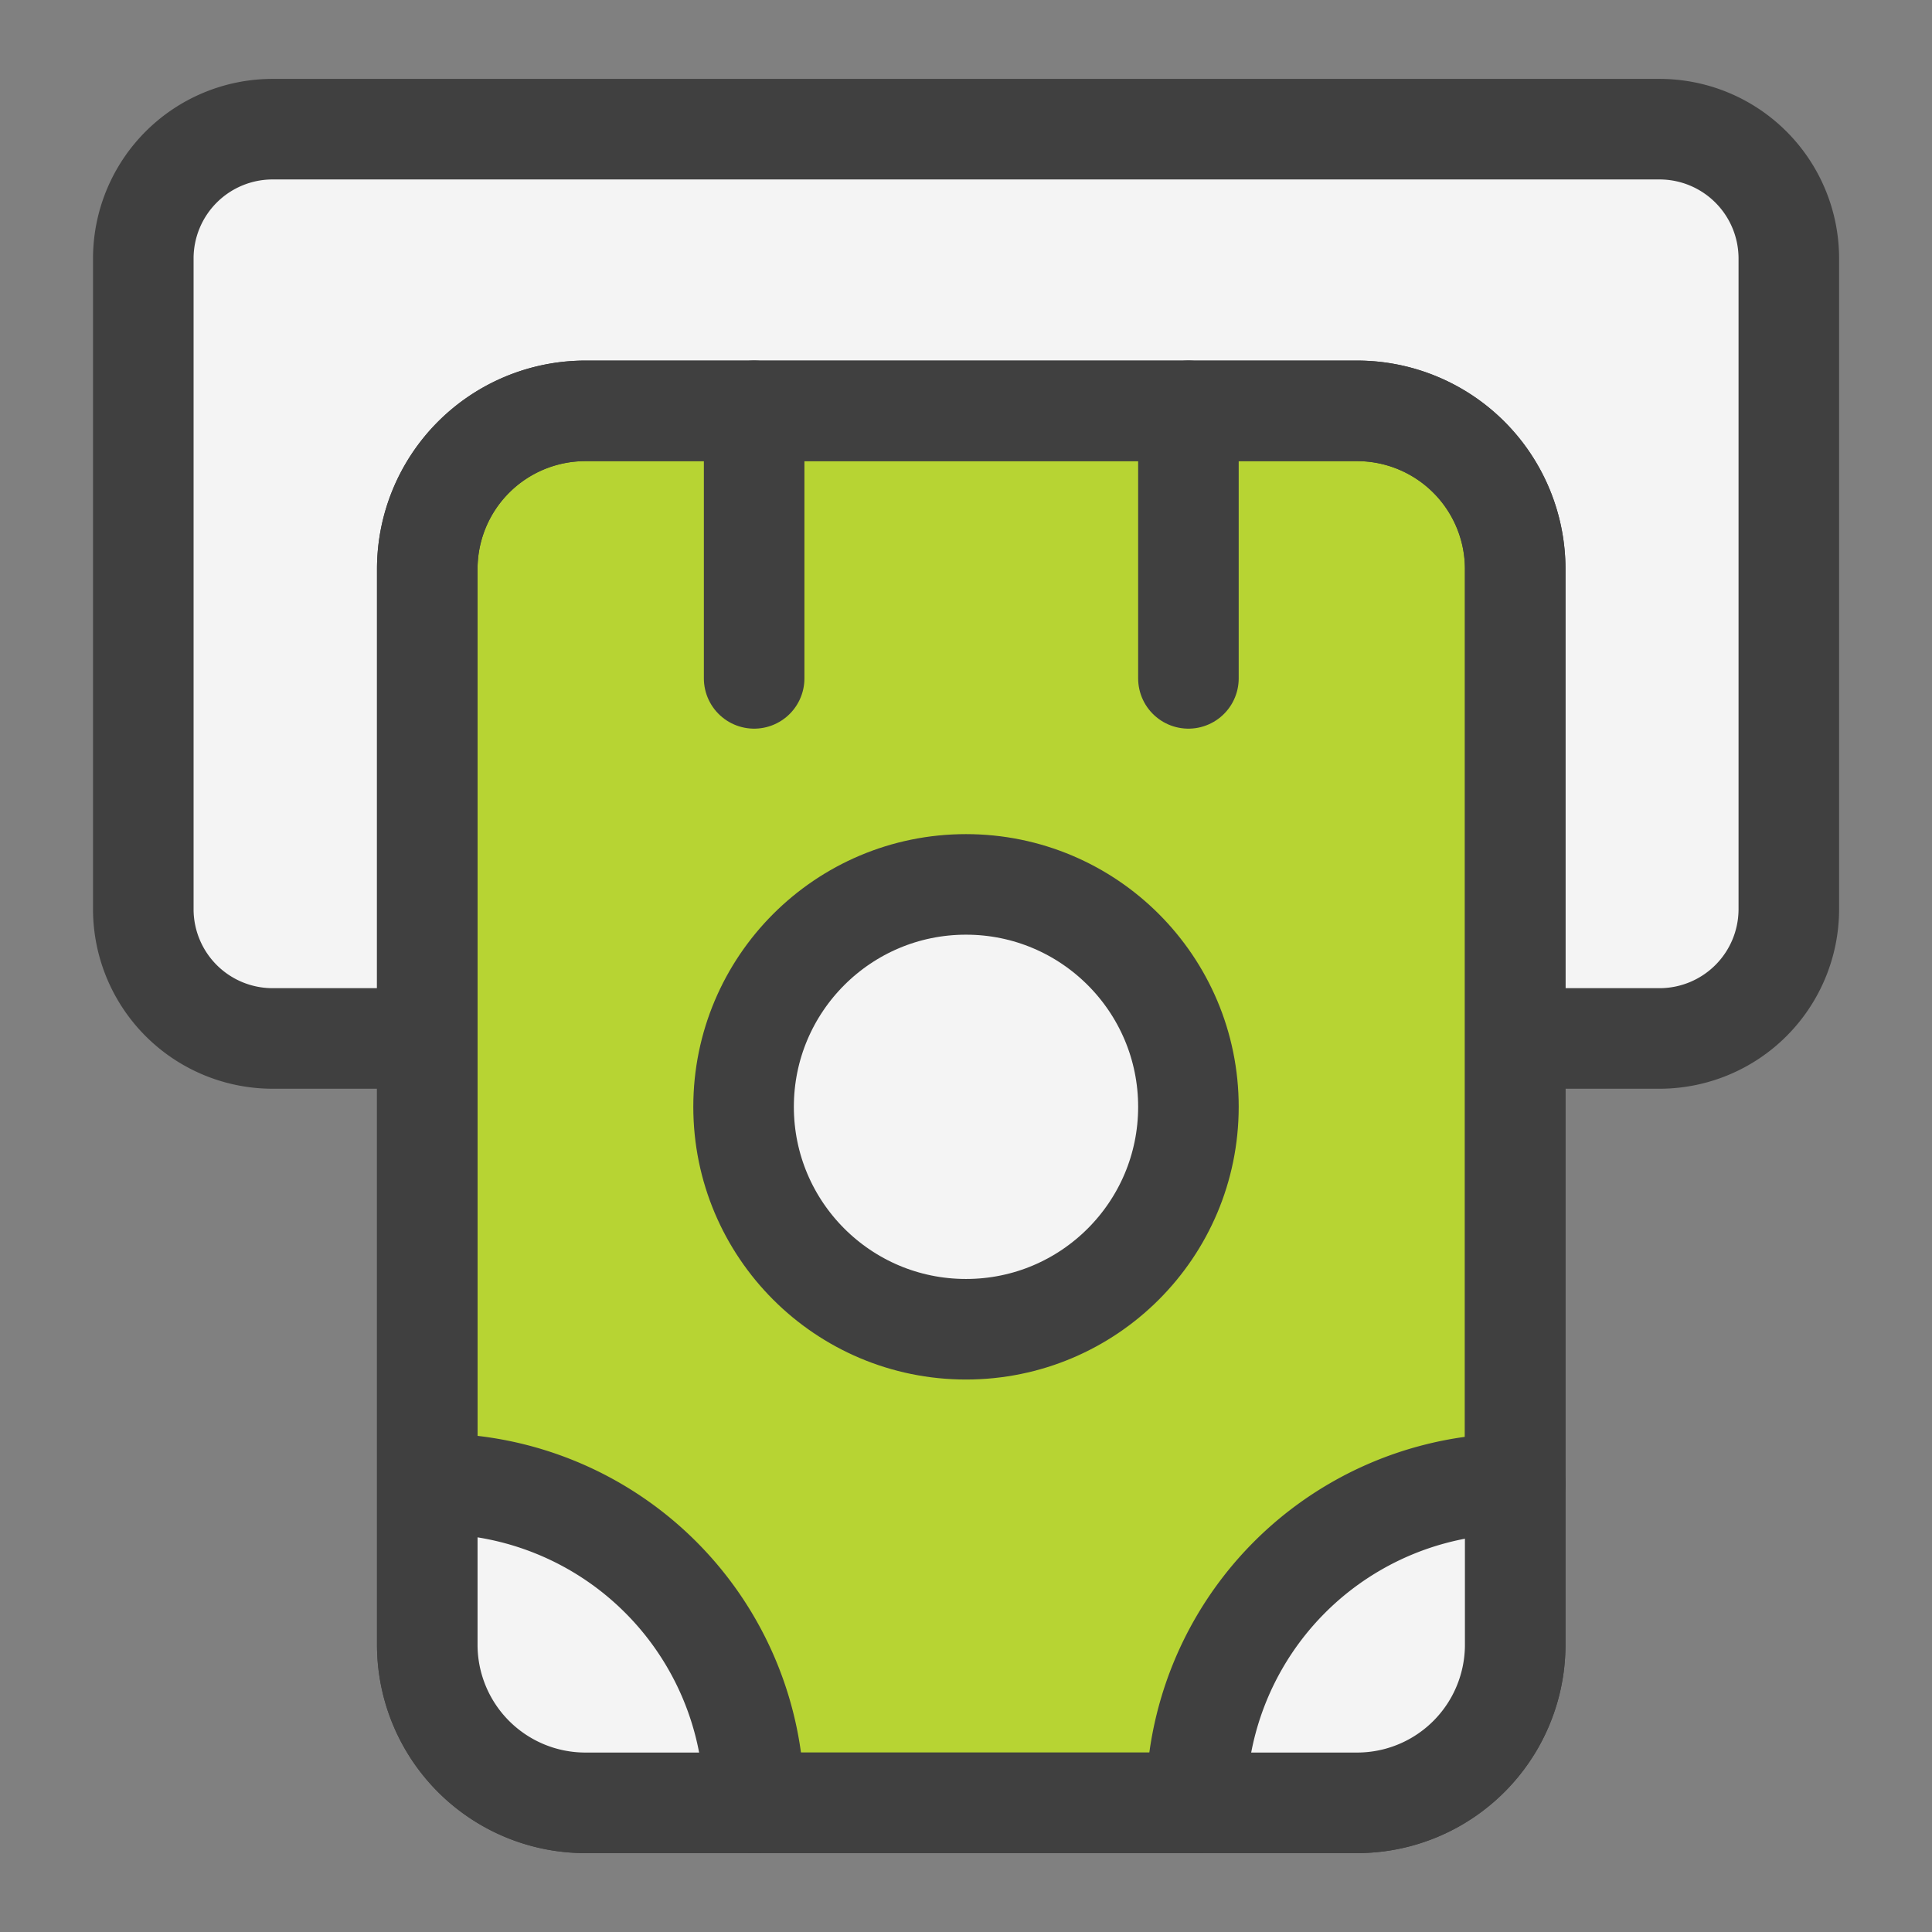
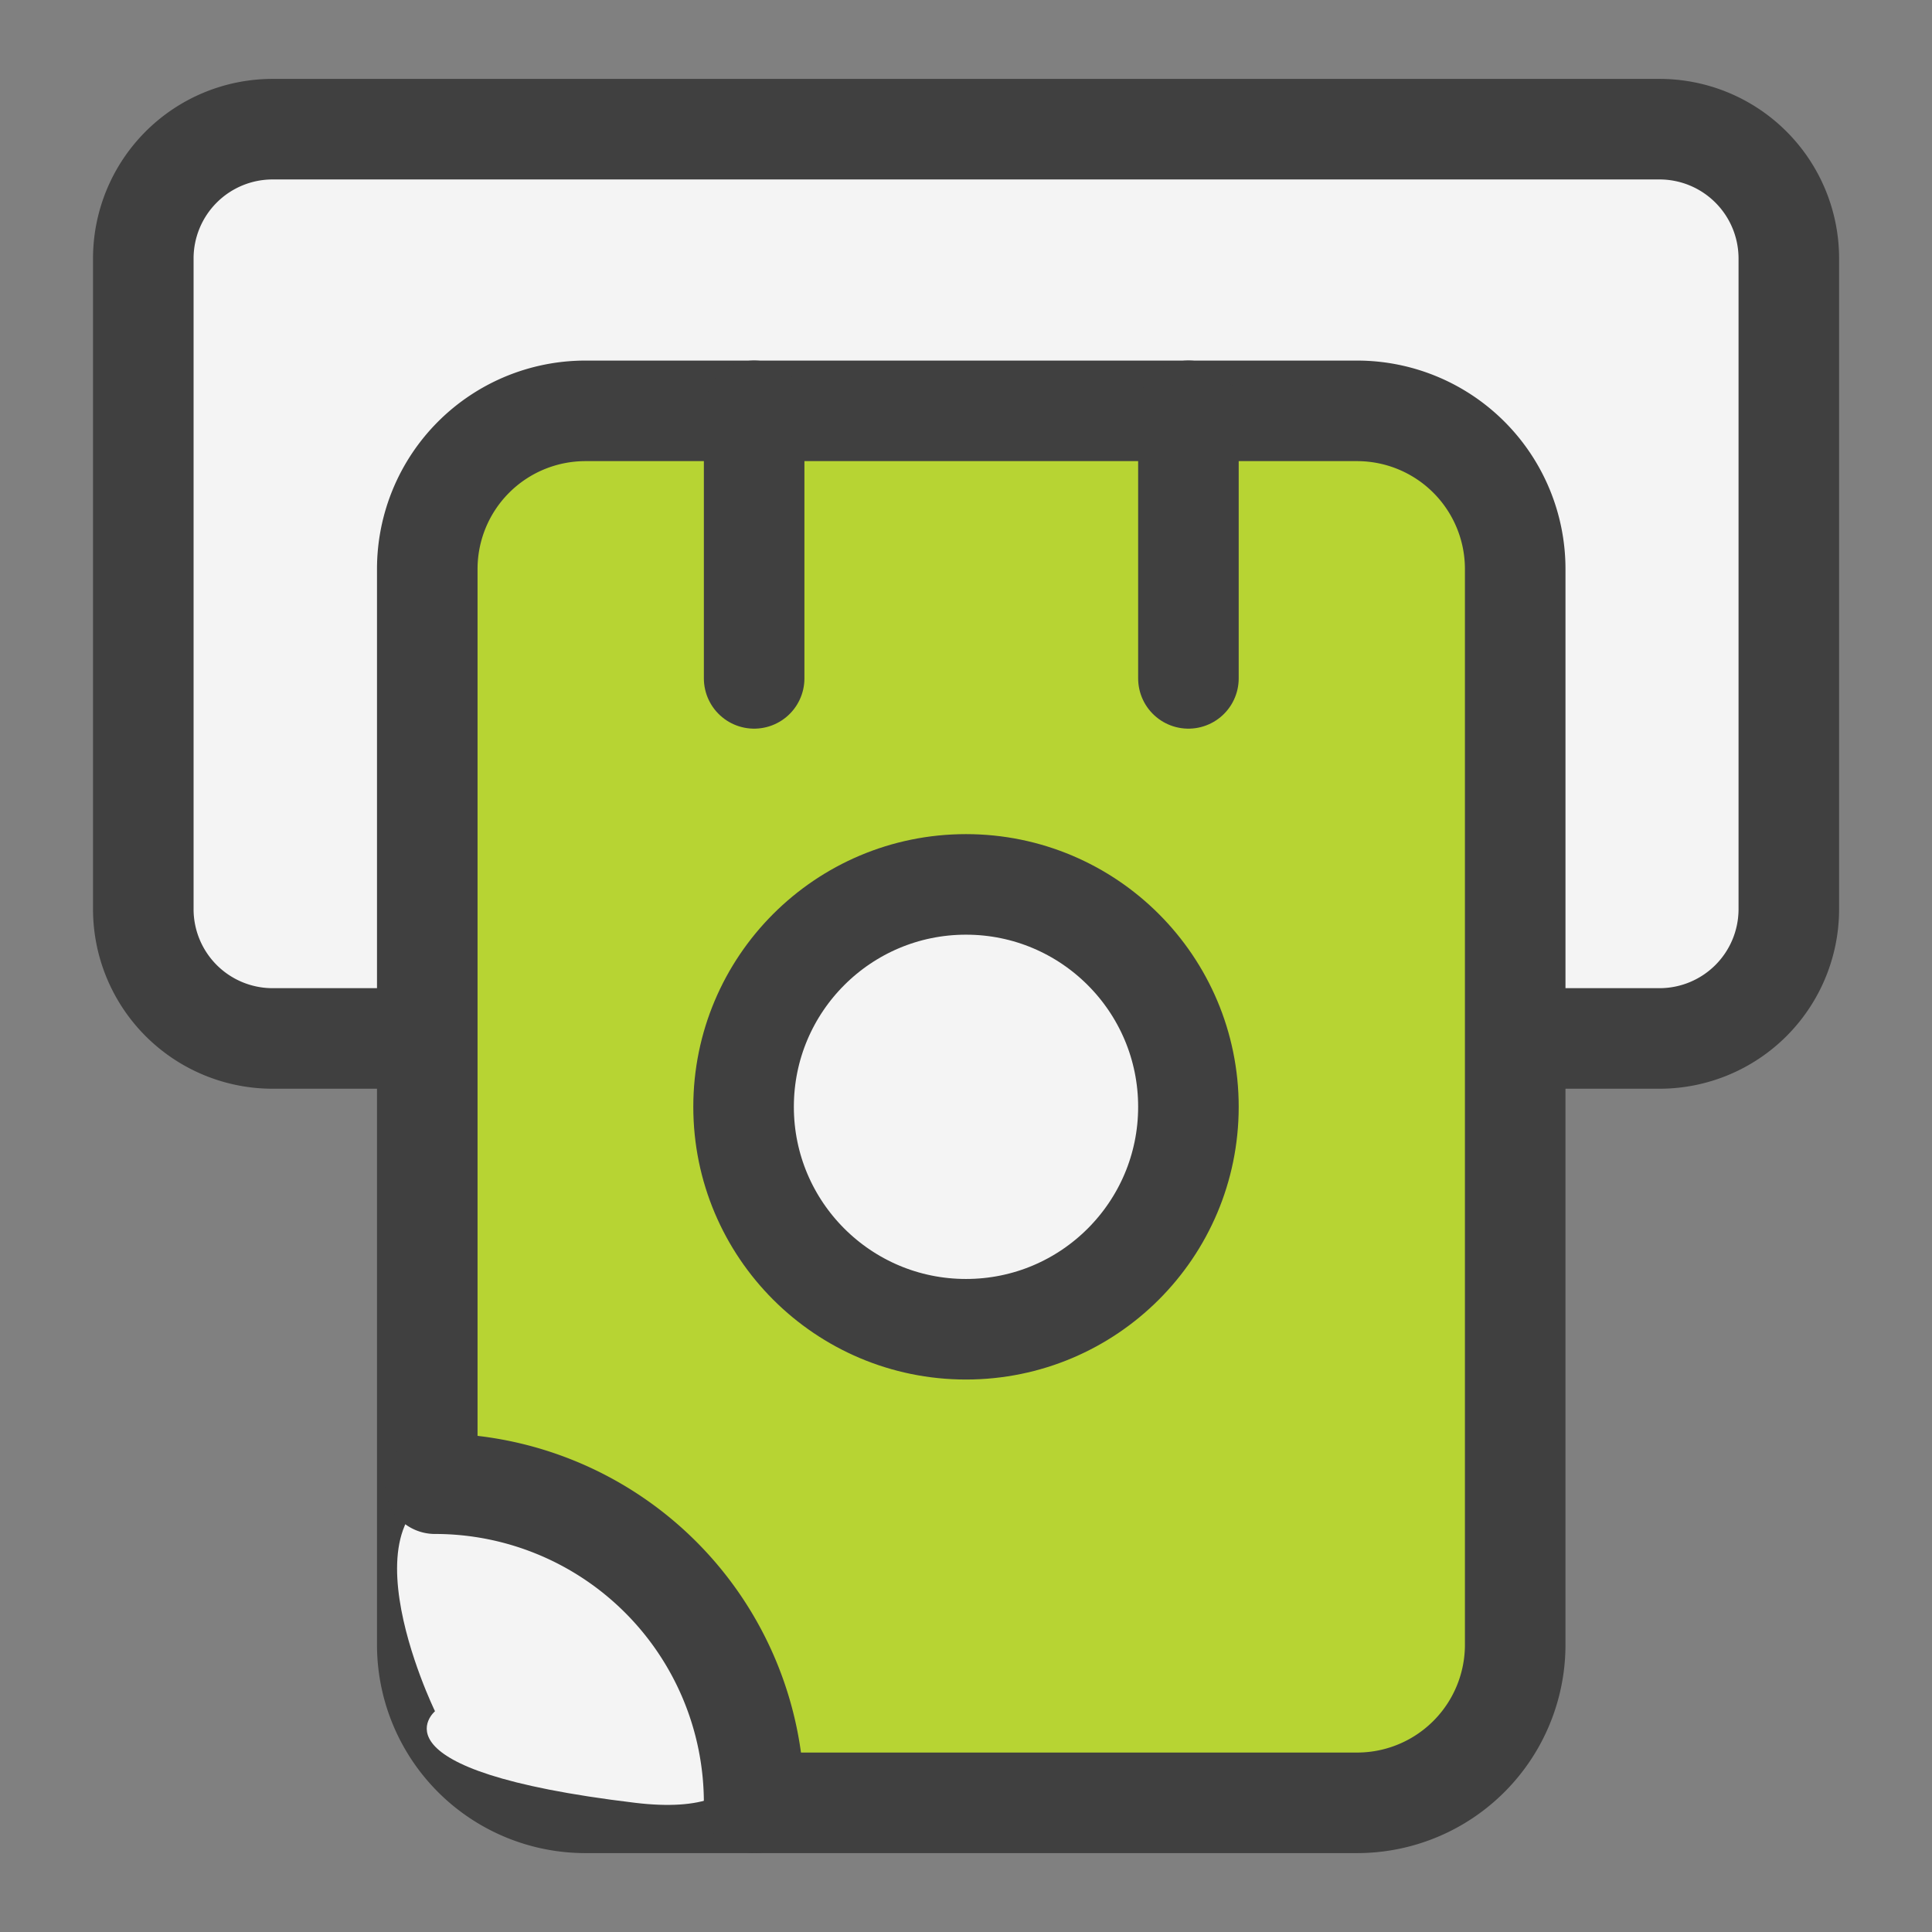
<svg xmlns="http://www.w3.org/2000/svg" width="64" height="64" viewBox="0 0 64 64">
  <rect x="0" y="0" width="64" height="64" fill="#808080" stroke="none" />
  <defs>
    <style>.a,.d{fill:none;}.b{clip-path:url(#a);}.c{fill:#f4f4f4;}.d{stroke:#404040;stroke-linecap:round;stroke-linejoin:round;stroke-width:3.331px;}.e{fill:#b7d433;}</style>
    <clipPath id="a">
      <rect class="a" width="64" height="64" />
    </clipPath>
  </defs>
  <rect class="a" width="64" height="64" />
  <g class="b">
    <path class="c" d="M50.2,34.4h4.785a4.284,4.284,0,0,0,4.272-4.271V8.55a4.284,4.284,0,0,0-4.272-4.271H9.018A4.284,4.284,0,0,0,4.747,8.55V30.133A4.284,4.284,0,0,0,9.018,34.4h4.419" />
    <path class="d" d="M50.2,34.4h4.785a4.284,4.284,0,0,0,4.272-4.271V8.55a4.284,4.284,0,0,0-4.272-4.271H9.018A4.284,4.284,0,0,0,4.747,8.55V30.133A4.284,4.284,0,0,0,9.018,34.4h4.419" />
    <path class="e" d="M14.154,54.481V18.849a5.254,5.254,0,0,1,5.239-5.239H44.958A5.253,5.253,0,0,1,50.2,18.849V54.481a5.253,5.253,0,0,1-5.238,5.239H19.393a5.254,5.254,0,0,1-5.239-5.239" />
    <path class="d" d="M5.239,0H30.8a5.239,5.239,0,0,1,5.239,5.239V40.873A5.238,5.238,0,0,1,30.8,46.111H5.238A5.238,5.238,0,0,1,0,40.873V5.239A5.239,5.239,0,0,1,5.239,0Z" transform="translate(14.154 13.61)" />
    <path class="c" d="M14.41,56.687s-3.581-7.354,1.349-7.538,14.255,11.646,5.286,10.572-6.635-3.034-6.635-3.034" />
-     <path class="c" d="M40.585,60.336s-2.558-4.957,2.785-8.688,7.184-.661,7.005,1.086-2.339,8.656-9.79,7.6" />
-     <path class="d" d="M39.625,59.721A10.571,10.571,0,0,1,50.2,49.149" />
    <path class="d" d="M24.982,59.721A10.572,10.572,0,0,0,14.41,49.149" />
    <line class="d" y2="8.863" transform="translate(24.982 13.609)" />
    <line class="d" y2="8.863" transform="translate(39.368 13.609)" />
-     <path class="d" d="M5.239,0H30.8a5.239,5.239,0,0,1,5.239,5.239V40.873A5.238,5.238,0,0,1,30.8,46.111H5.238A5.238,5.238,0,0,1,0,40.873V5.239A5.239,5.239,0,0,1,5.239,0Z" transform="translate(14.154 13.61)" />
    <path class="c" d="M39.368,36.665A7.368,7.368,0,1,1,32,29.3a7.368,7.368,0,0,1,7.368,7.368" />
    <circle class="d" cx="7.368" cy="7.368" r="7.368" transform="translate(24.632 29.297)" />
  </g>
</svg>